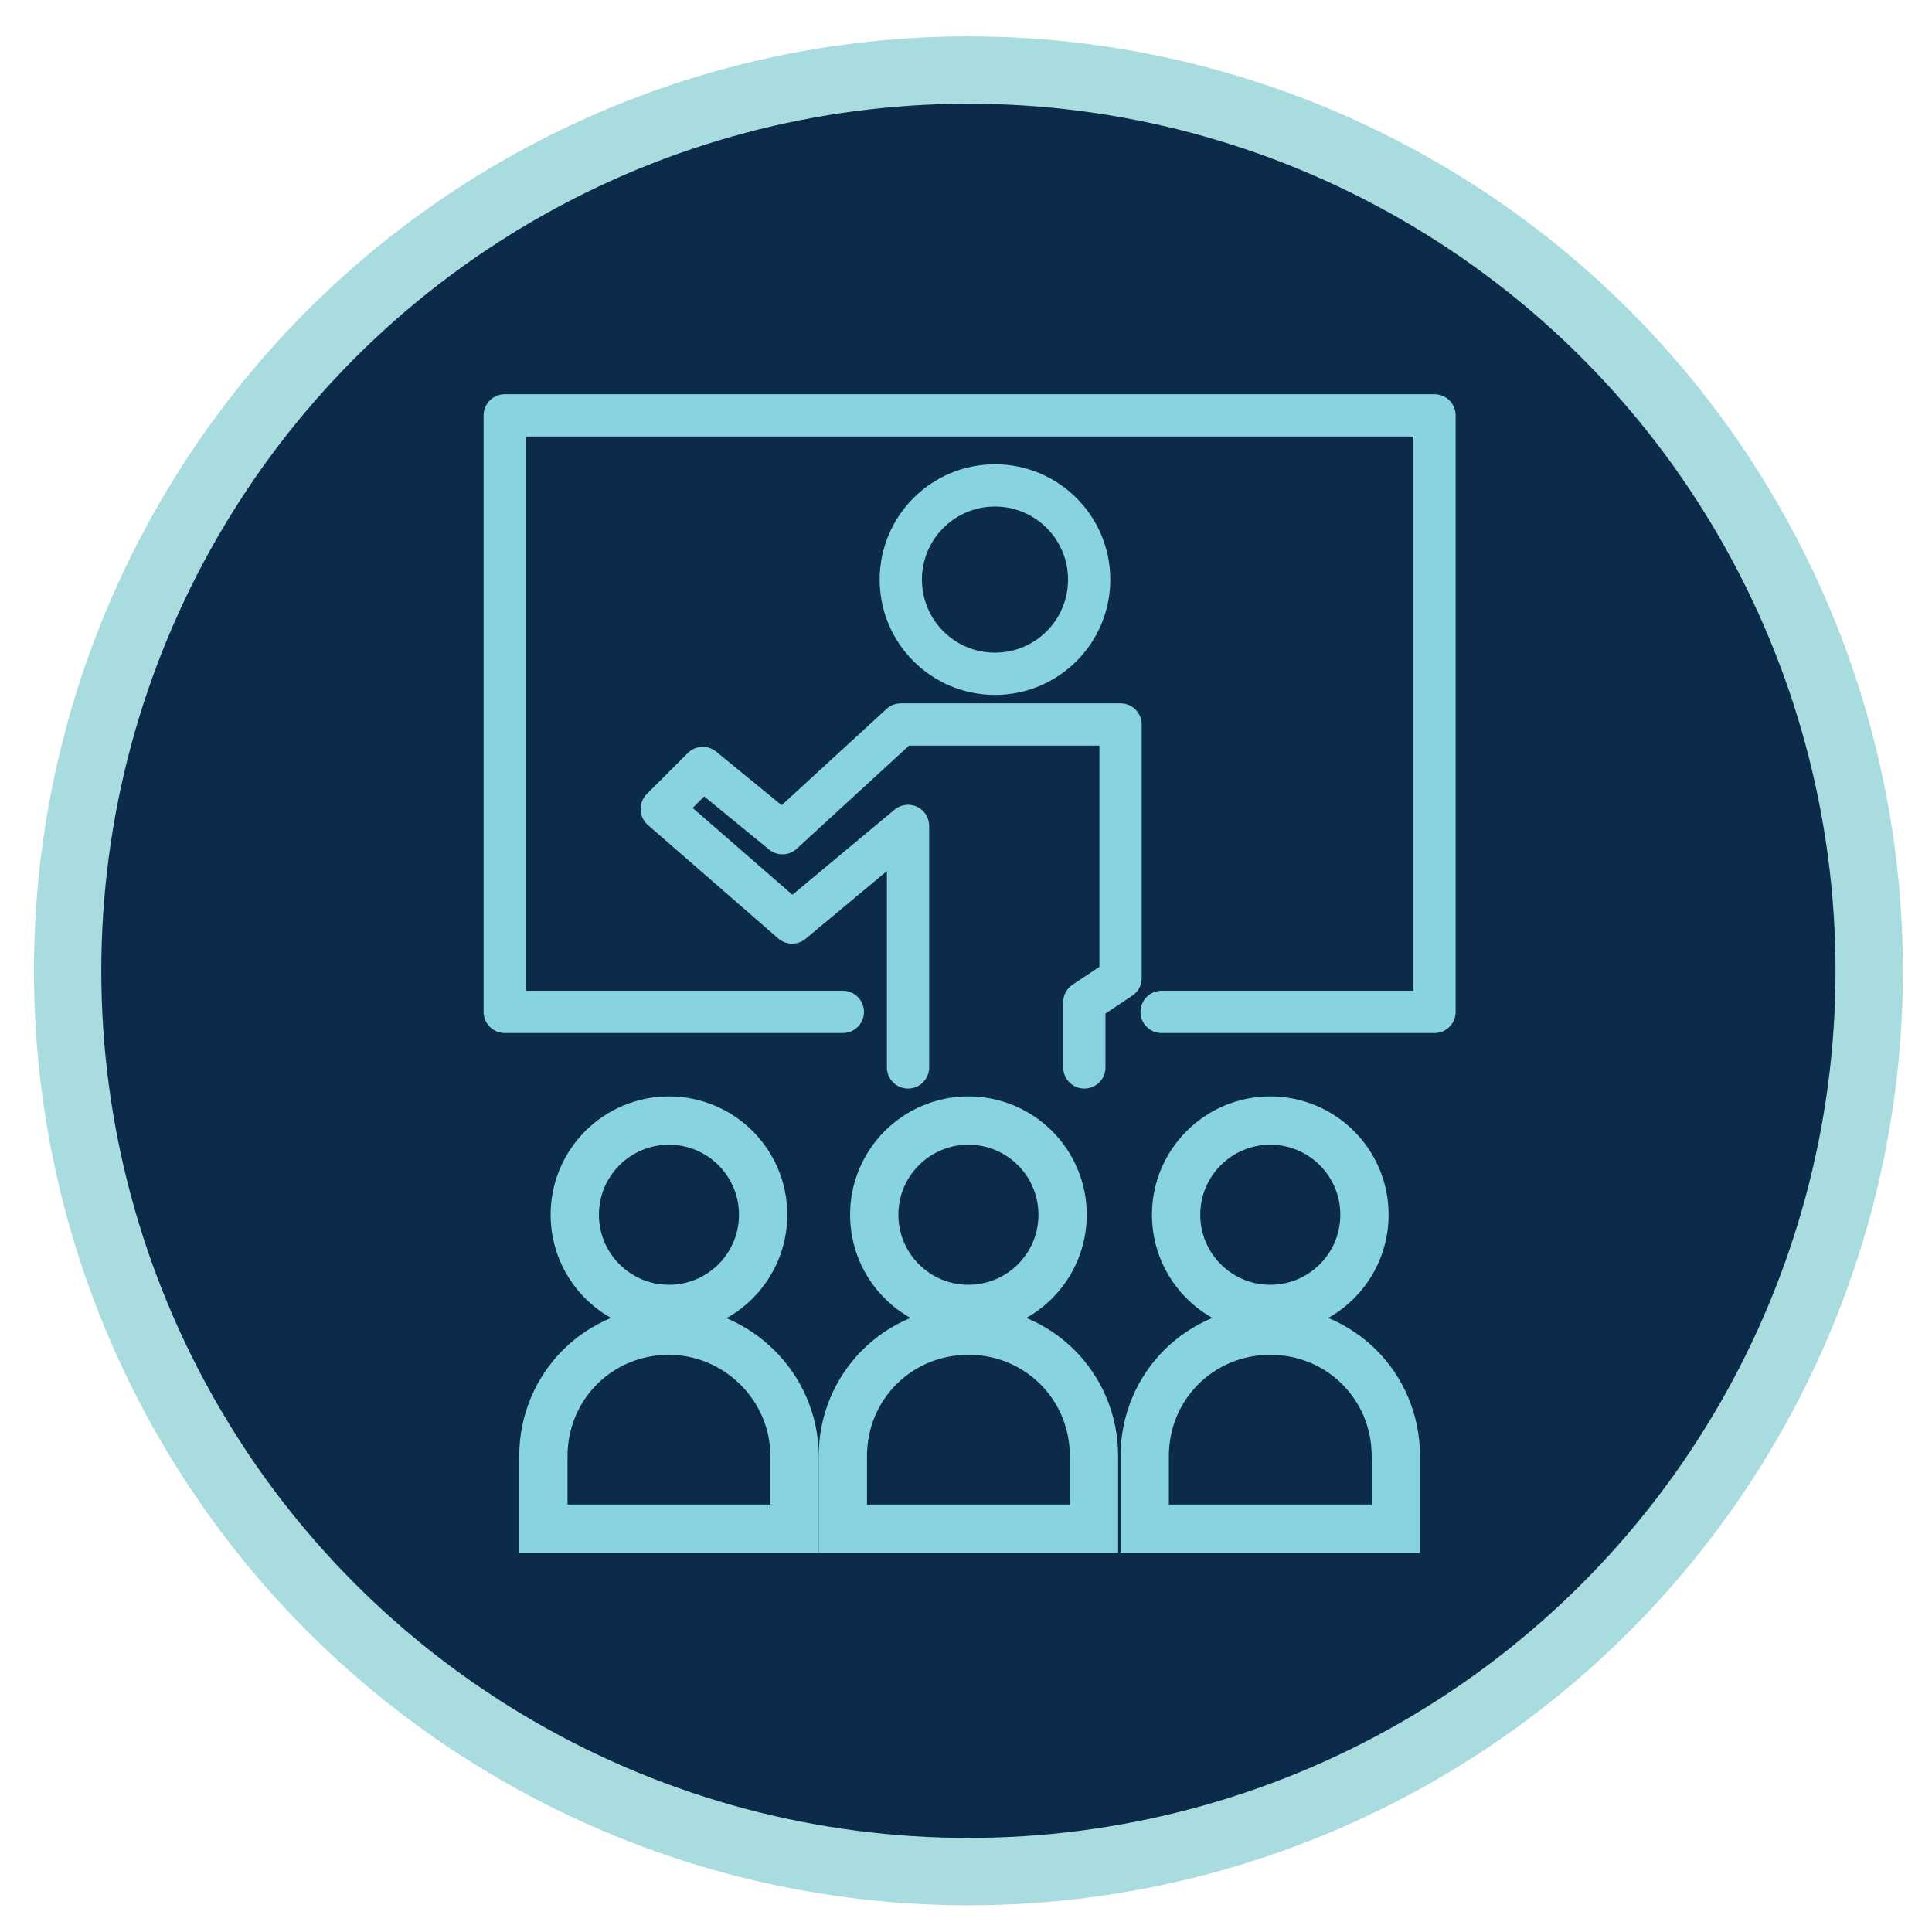
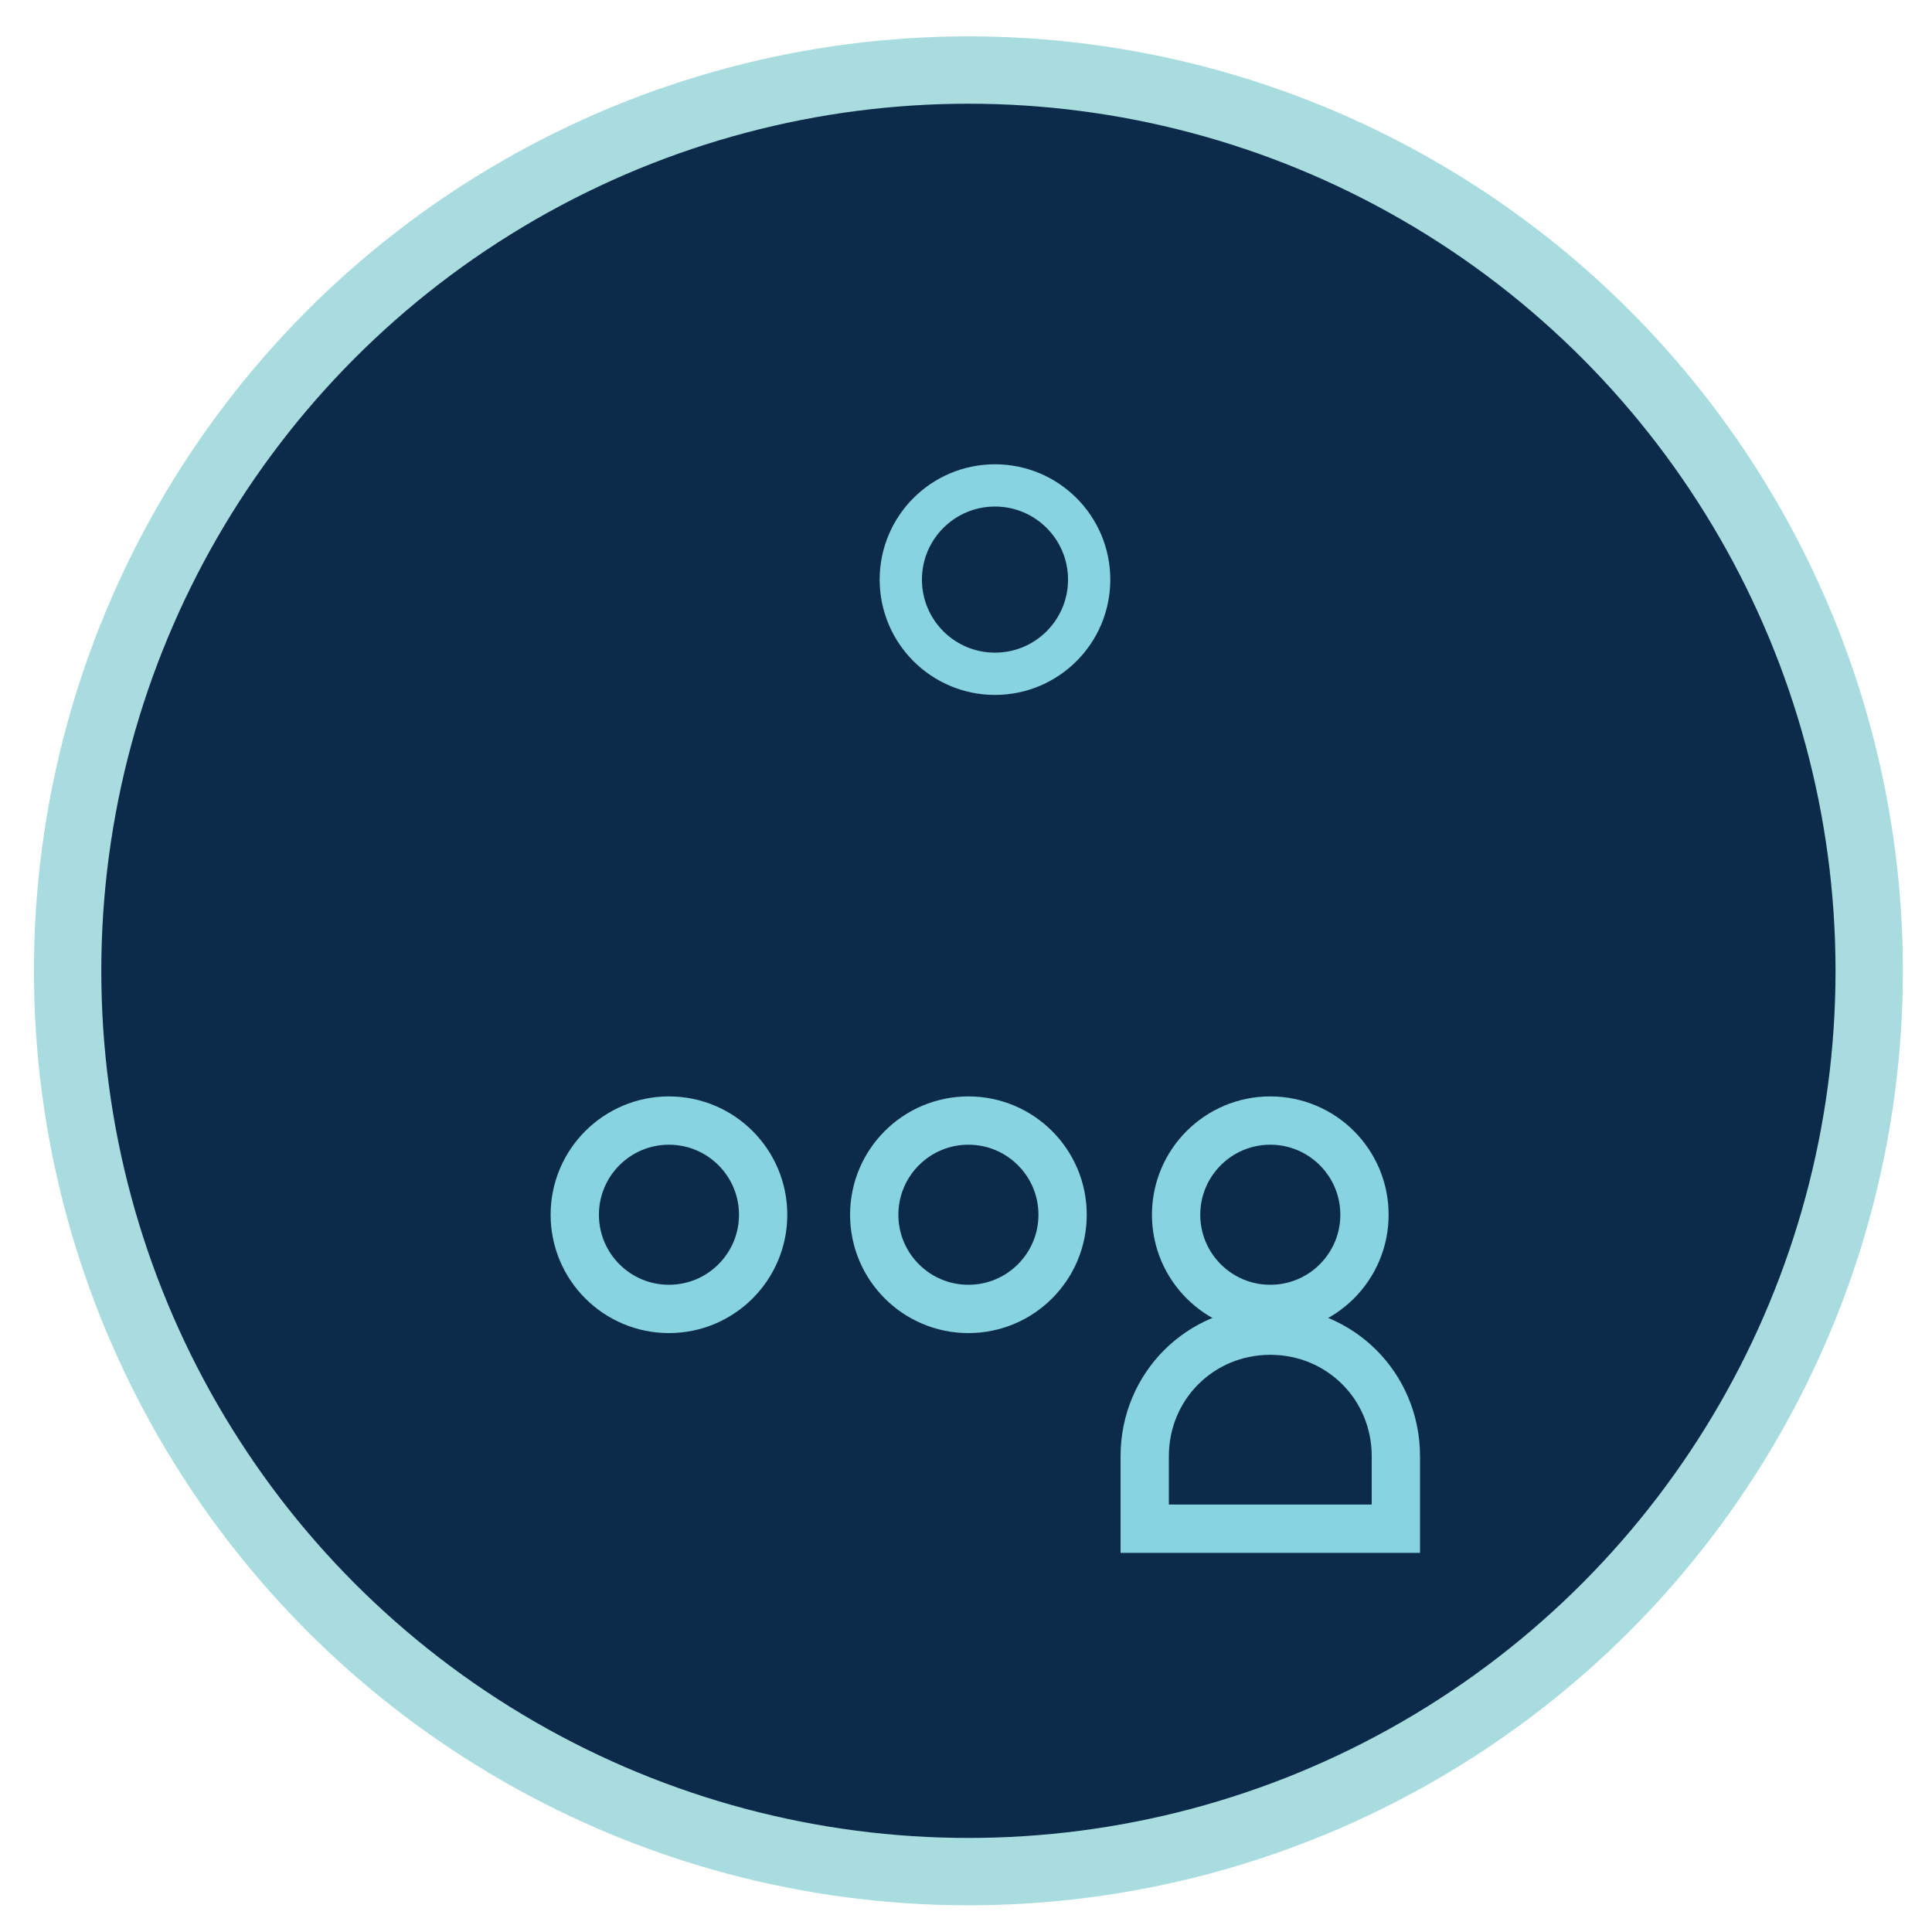
<svg xmlns="http://www.w3.org/2000/svg" version="1.1" id="Layer_3" x="0px" y="0px" viewBox="0 0 80 80" style="enable-background:new 0 0 80 80;" xml:space="preserve">
  <style type="text/css">
	.st0{fill:#0C2B4B;stroke:#A8DCDE;stroke-width:2.789;stroke-miterlimit:10;}
	.st1{fill:none;stroke:#87D3DF;stroke-width:2;stroke-linecap:round;stroke-miterlimit:10;}
	.st2{fill:none;stroke:#87D3DF;stroke-width:1.75;stroke-linecap:round;stroke-miterlimit:10;}
	.st3{fill:none;stroke:#87D3DF;stroke-width:1.75;stroke-linecap:round;stroke-linejoin:round;stroke-miterlimit:10;}
</style>
  <g>
    <g>
      <circle class="st0" cx="40.1" cy="40.2" r="37.3" />
    </g>
  </g>
  <g>
    <g>
      <g>
        <circle class="st1" cx="27.7" cy="50.3" r="3.9" />
-         <path class="st1" d="M27.7,55.1c-2.9,0-5.2,2.3-5.2,5.2v3h10.4v-3C32.9,57.4,30.5,55.1,27.7,55.1z" />
      </g>
      <g>
        <circle class="st1" cx="40.1" cy="50.3" r="3.9" />
-         <path class="st1" d="M40.1,55.1c-2.9,0-5.2,2.3-5.2,5.2v3h10.4v-3C45.3,57.4,43,55.1,40.1,55.1z" />
      </g>
      <g>
        <circle class="st1" cx="52.6" cy="50.3" r="3.9" />
        <path class="st1" d="M52.6,55.1c-2.9,0-5.2,2.3-5.2,5.2v3h10.4v-3C57.8,57.4,55.5,55.1,52.6,55.1z" />
      </g>
    </g>
    <g>
      <circle class="st2" cx="41.2" cy="24" r="3.9" />
-       <polyline class="st3" points="44.9,44.2 44.9,41.5 46.4,40.5 46.4,30 37.3,30 32.4,34.5 29.1,31.8 27.4,33.5 32.8,38.2 37.6,34.2     37.6,44.2   " />
-       <polyline class="st3" points="34.9,41.9 20.9,41.9 20.9,17.2 59.4,17.2 59.4,41.9 48.1,41.9   " />
    </g>
  </g>
</svg>